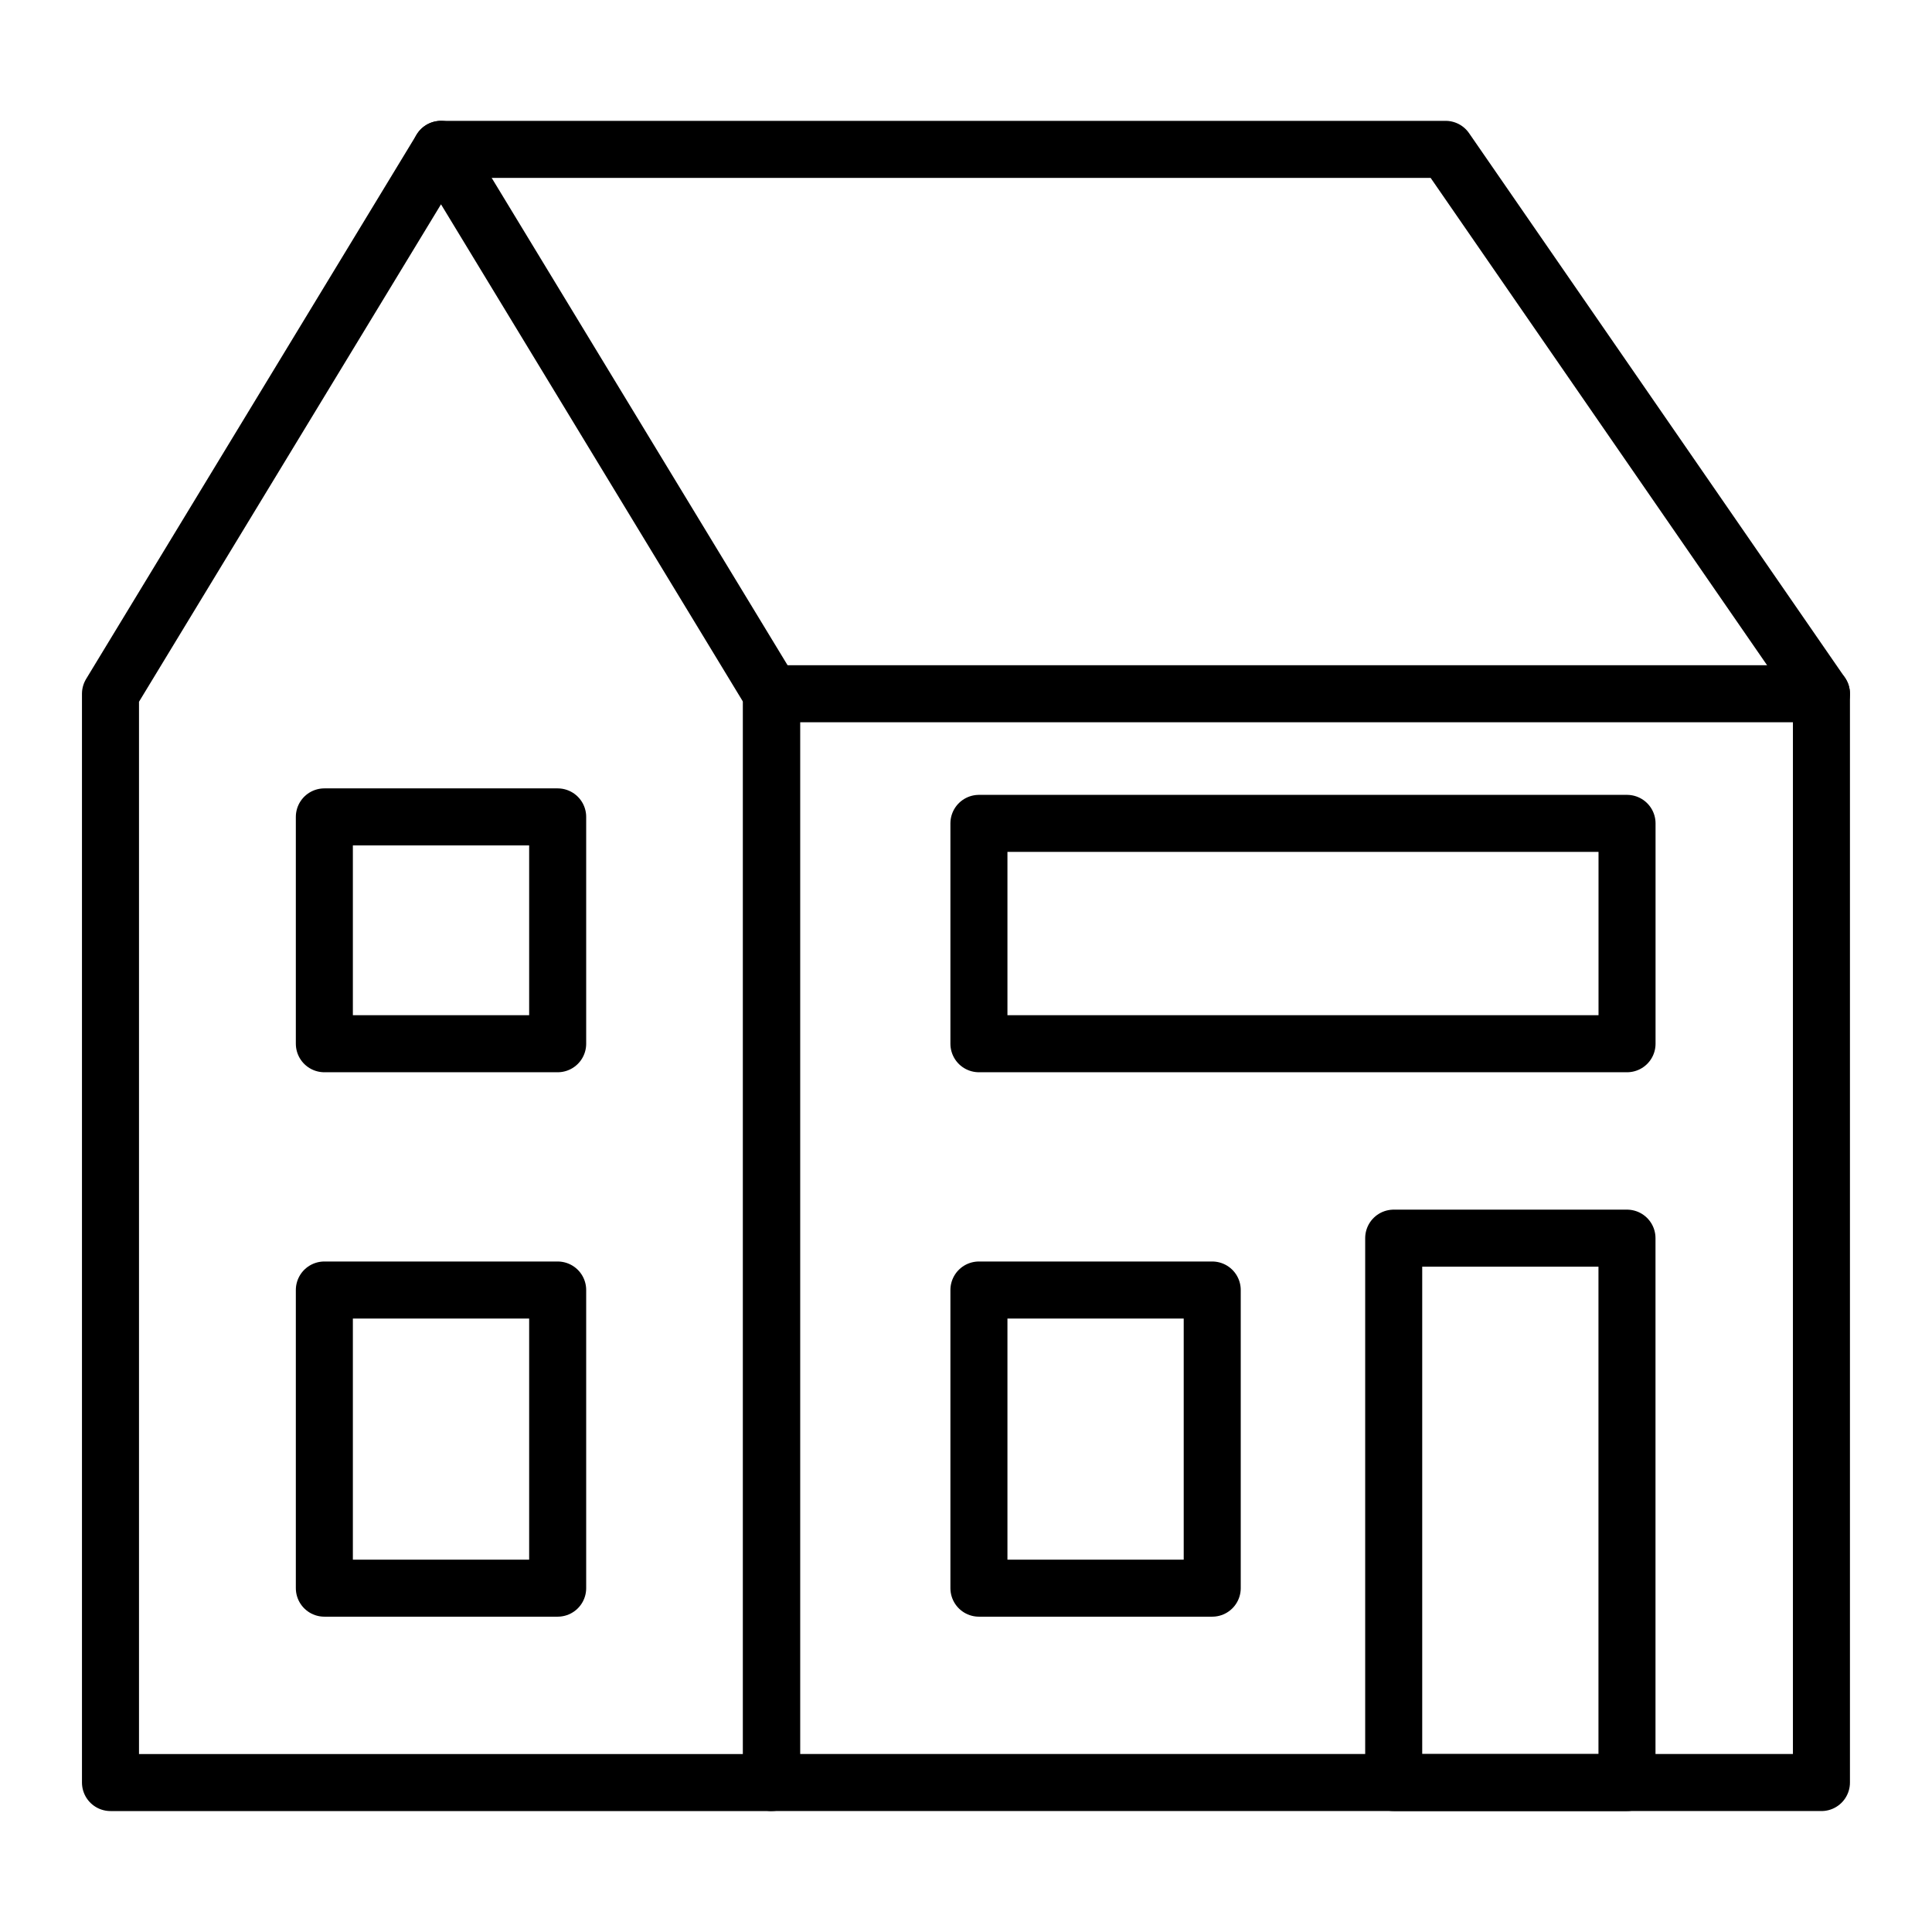
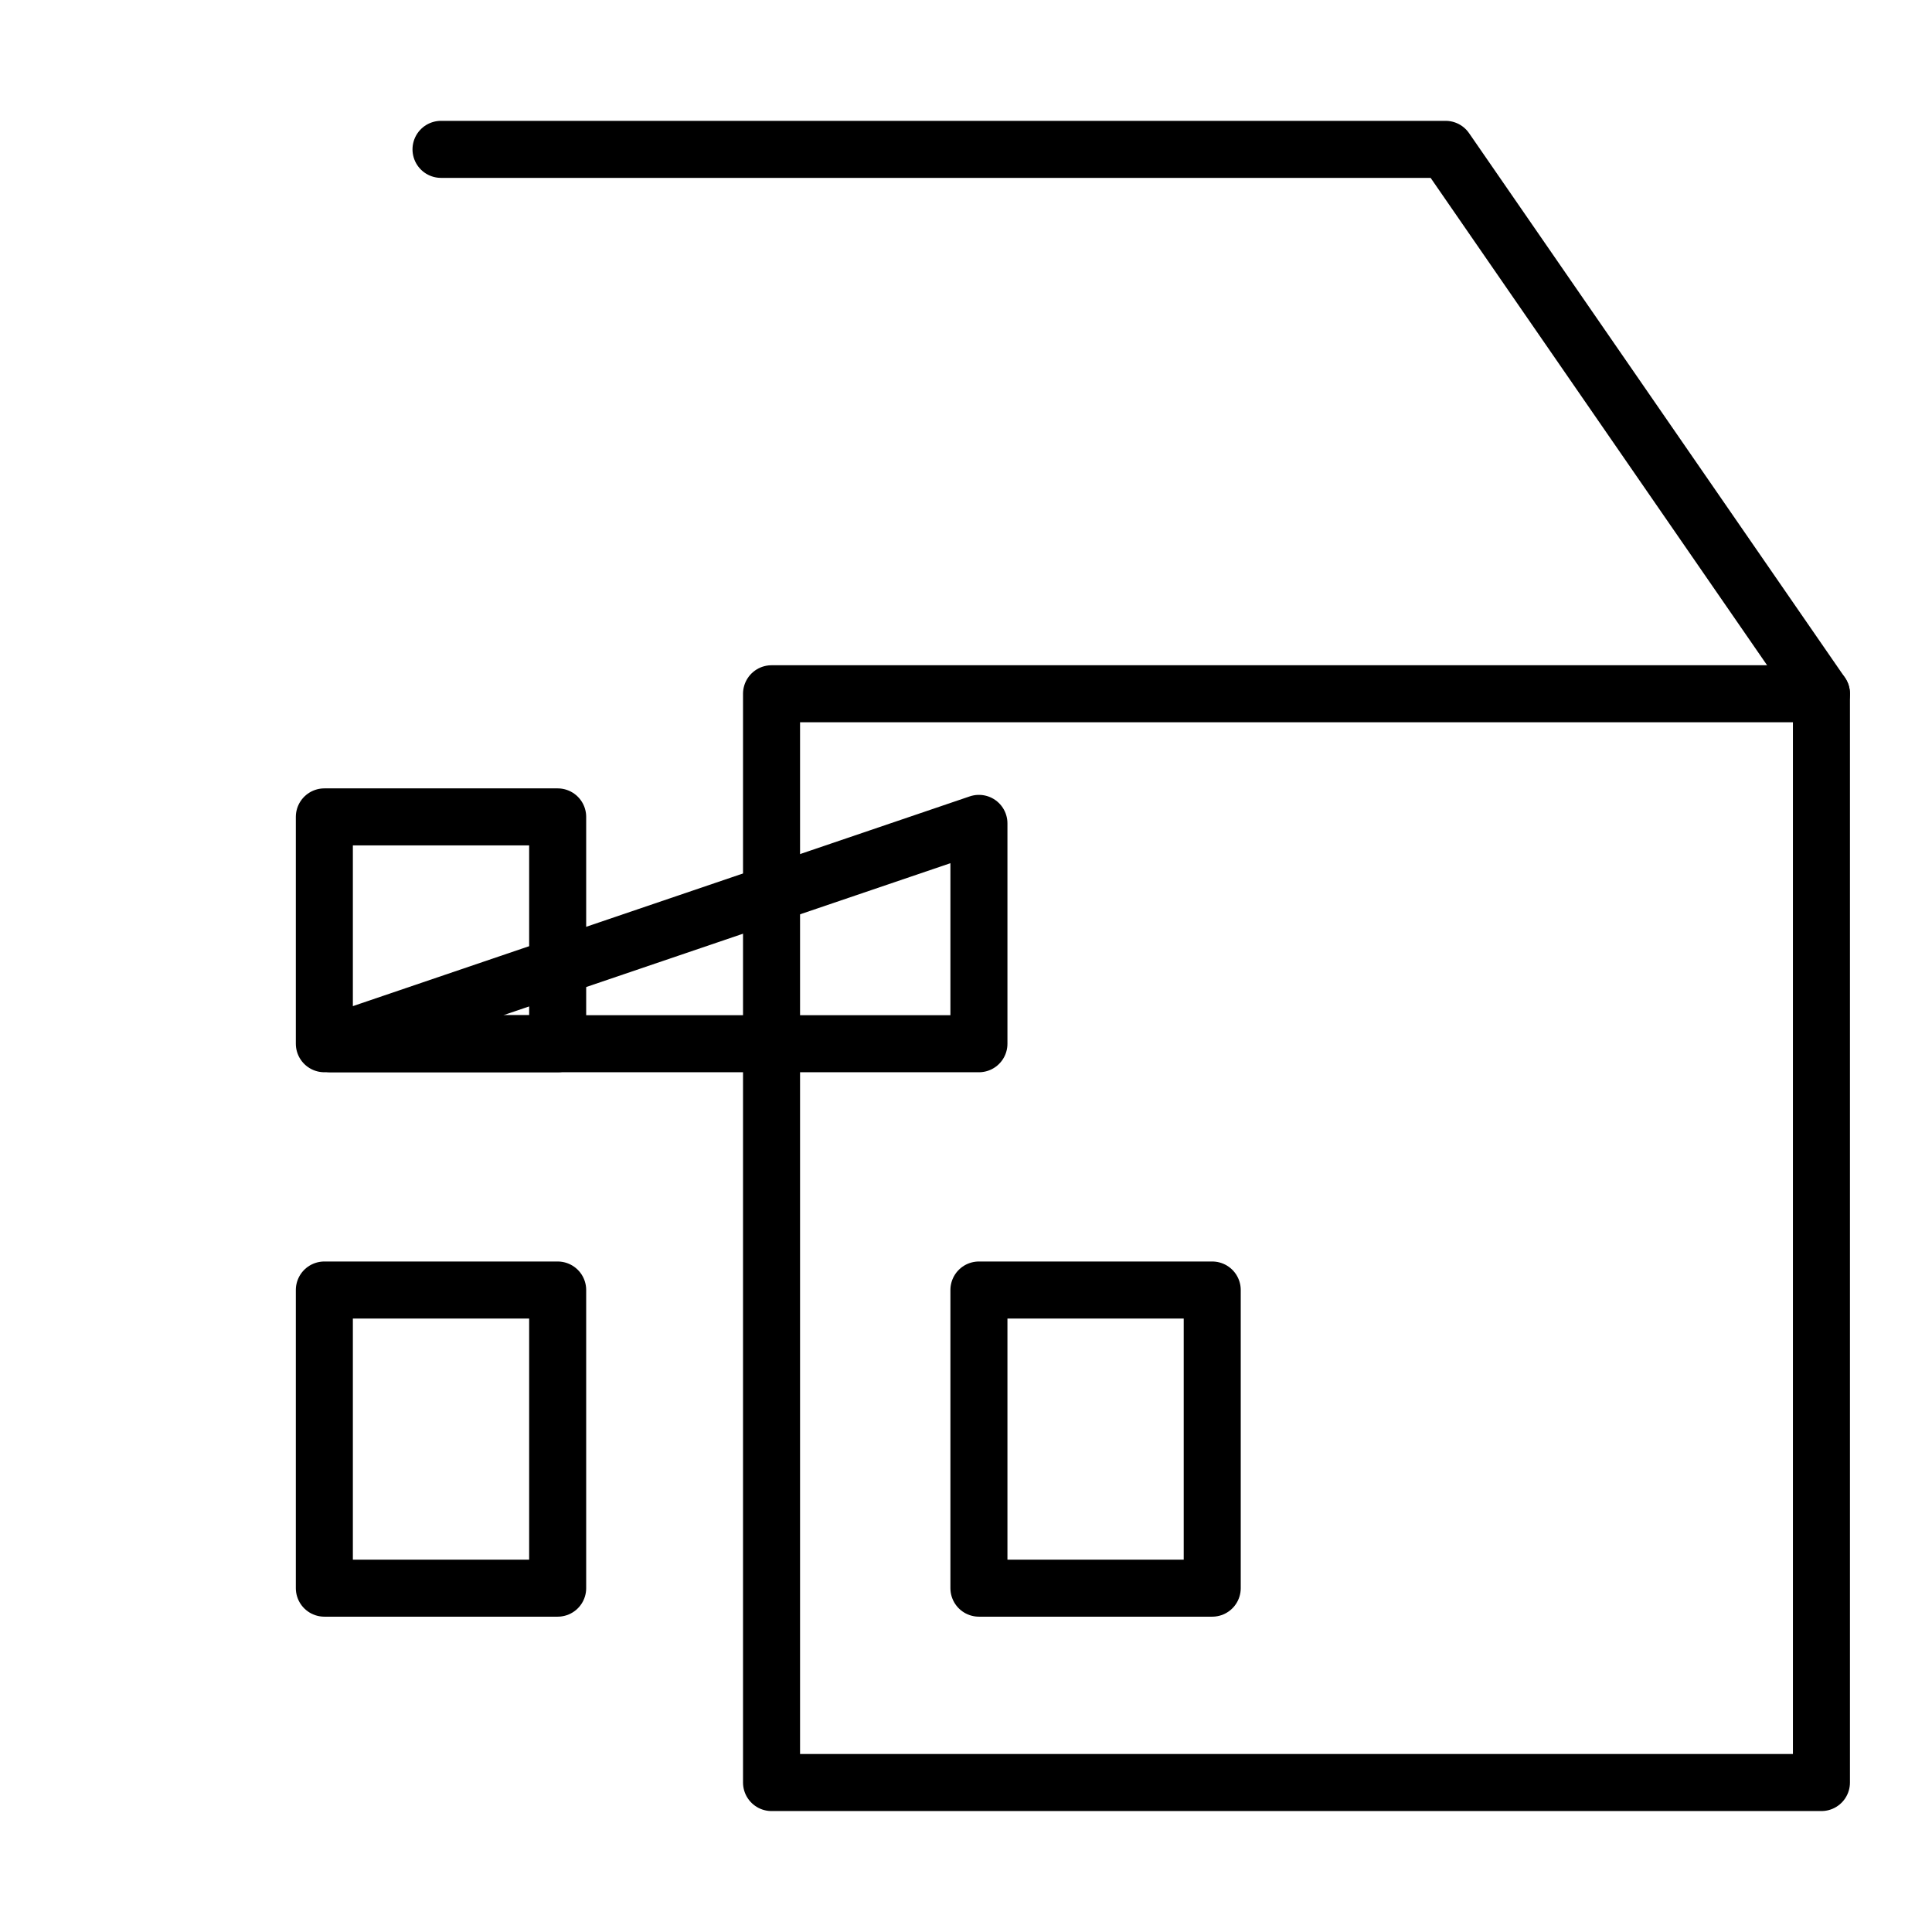
<svg xmlns="http://www.w3.org/2000/svg" width="800px" height="800px" version="1.1" viewBox="144 144 512 512">
  <g fill="none" stroke="#000000" stroke-linecap="round" stroke-linejoin="round" stroke-miterlimit="10" stroke-width="3">
    <path transform="matrix(5.038 0 0 5.038 148.09 148.09)" d="m39.773 35.682h55.227v57.272h-55.227z" />
-     <path transform="matrix(5.038 0 0 5.038 148.09 148.09)" d="m22.386 7.045-17.386 28.637v57.272h34.773v-57.272z" />
    <path transform="matrix(5.038 0 0 5.038 148.09 148.09)" d="m95 35.682-19.77-28.637h-52.843" />
-     <path transform="matrix(5.038 0 0 5.038 148.09 148.09)" d="m50.682 42.5h34.092v11.591h-34.092z" />
-     <path transform="matrix(5.038 0 0 5.038 148.09 148.09)" d="m72.5 64.318h12.271v28.636h-12.271z" />
+     <path transform="matrix(5.038 0 0 5.038 148.09 148.09)" d="m50.682 42.5v11.591h-34.092z" />
    <path transform="matrix(5.038 0 0 5.038 148.09 148.09)" d="m50.682 67.046h12.272v15.683h-12.272z" />
    <path transform="matrix(5.038 0 0 5.038 148.09 148.09)" d="m16.25 67.046h12.273v15.683h-12.273z" />
    <path transform="matrix(5.038 0 0 5.038 148.09 148.09)" d="m16.25 42.159h12.273v11.932h-12.273z" />
  </g>
</svg>